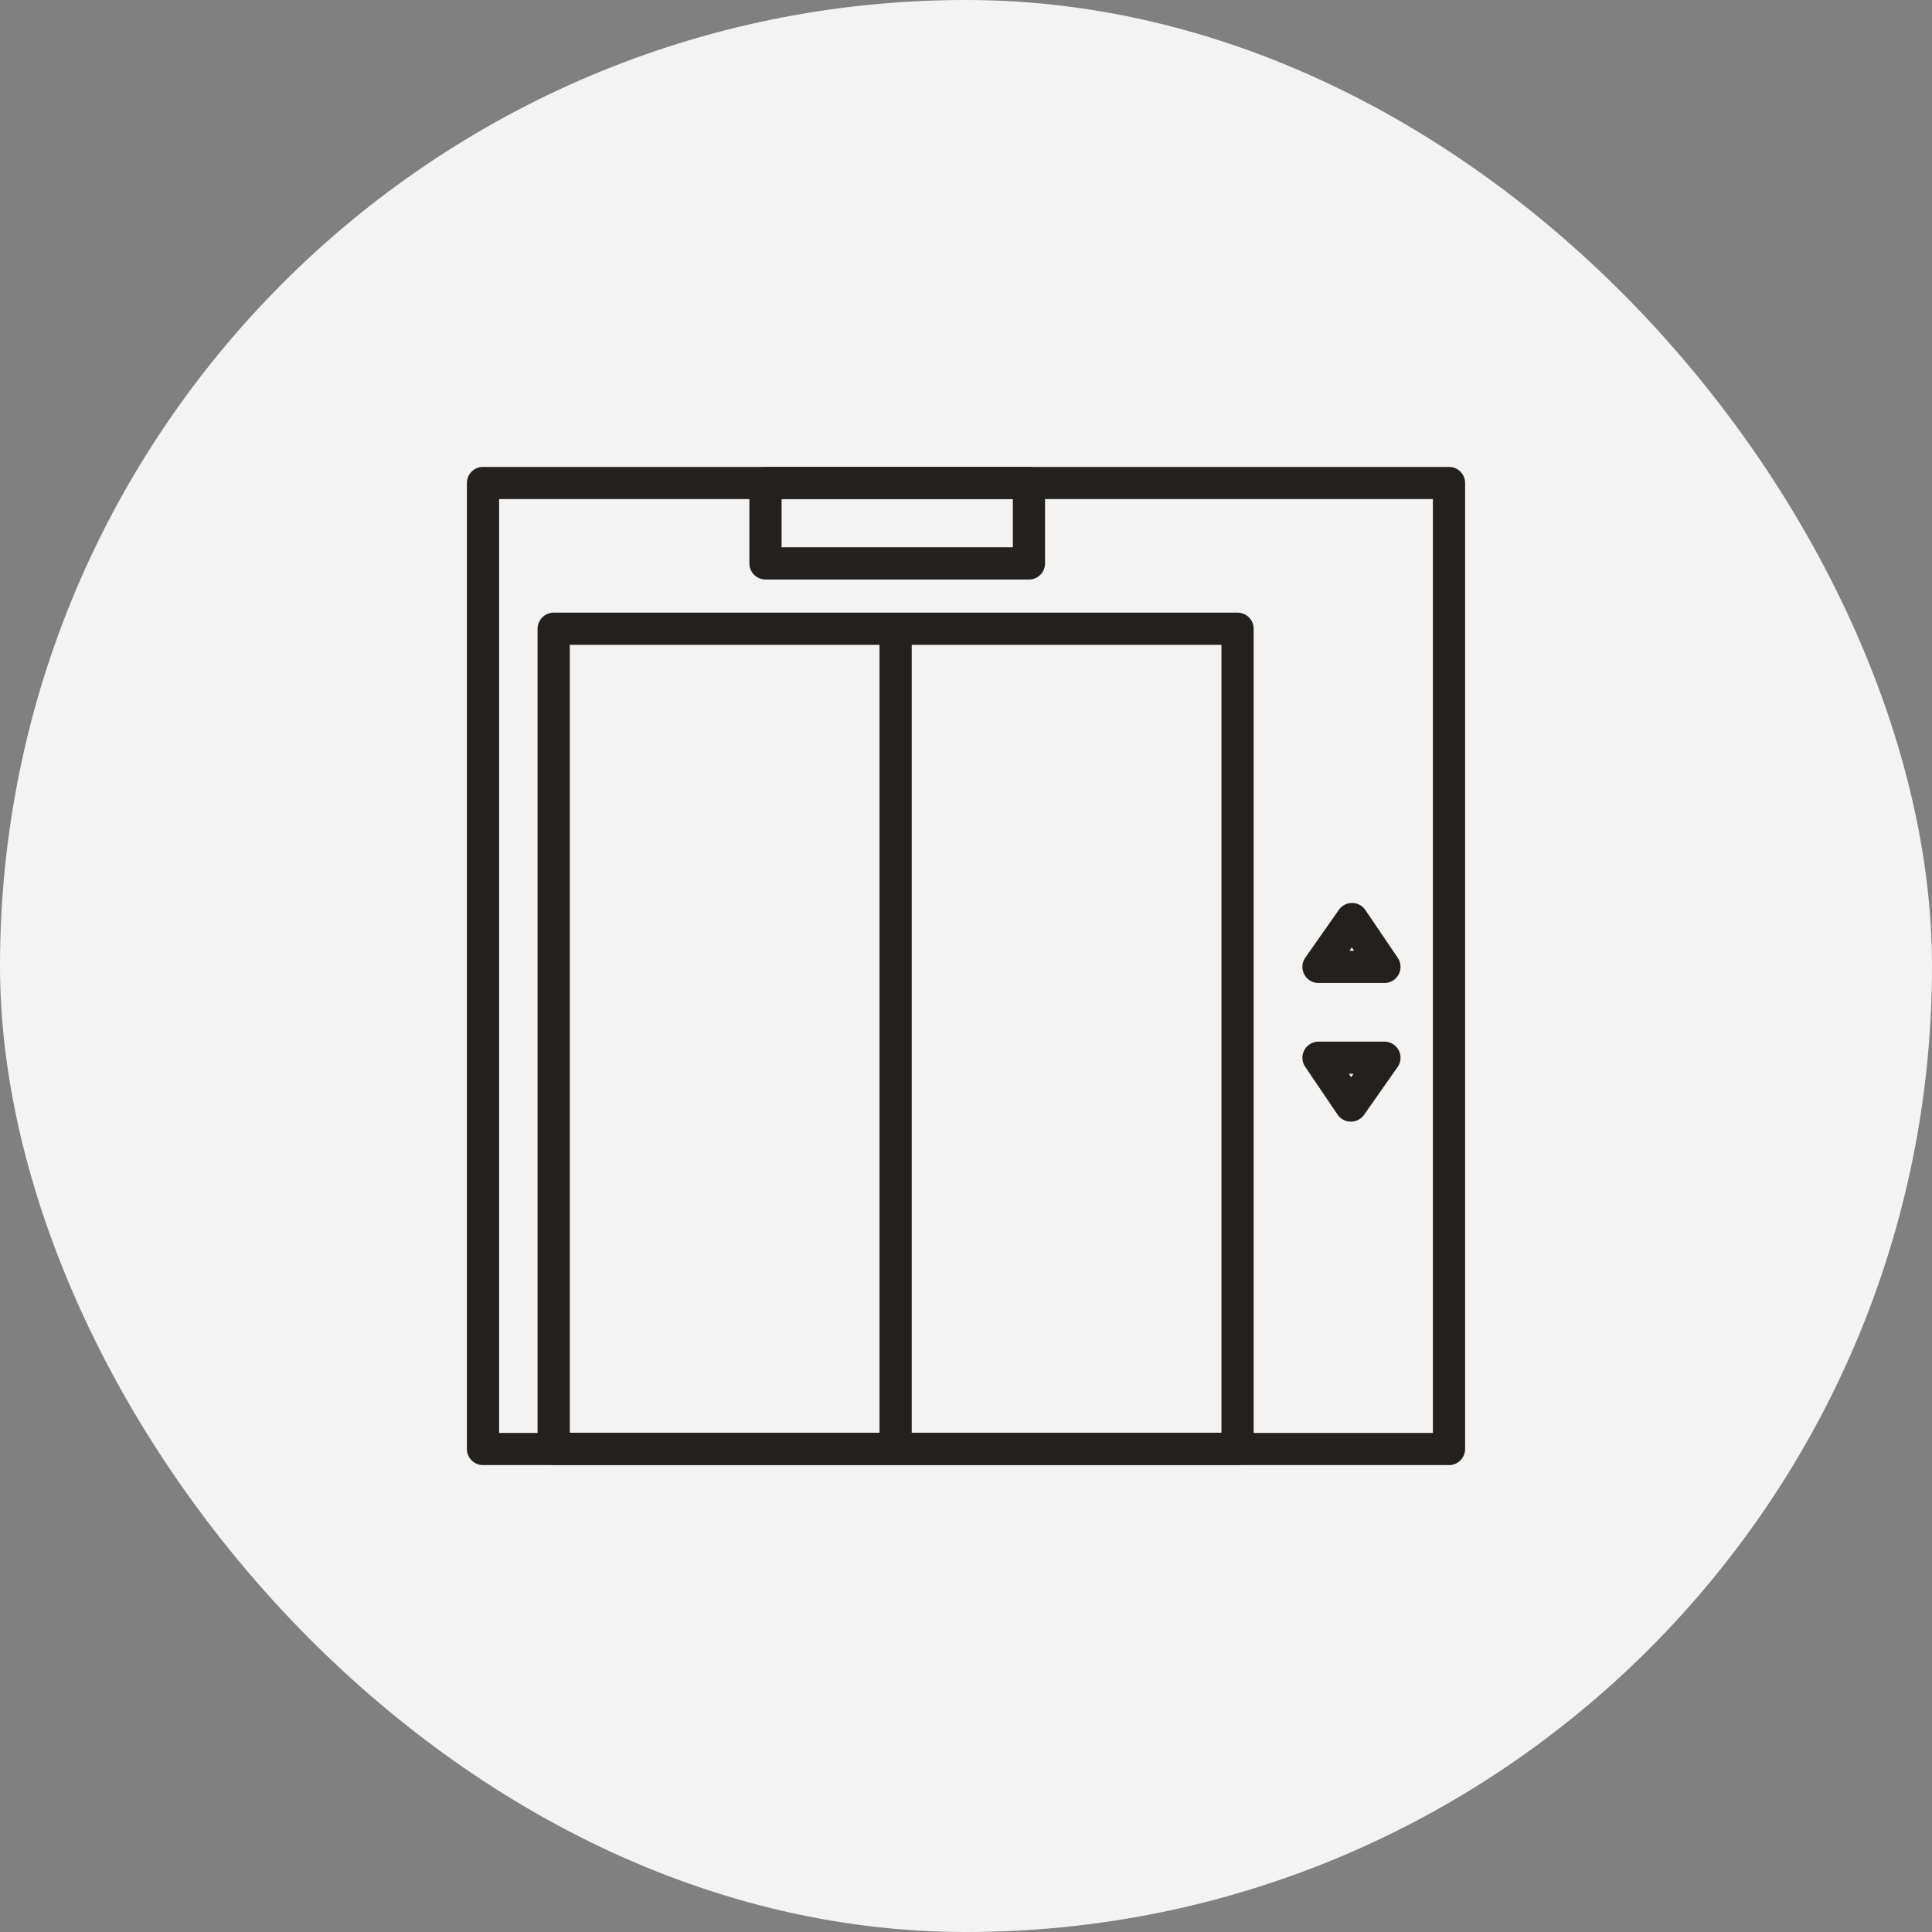
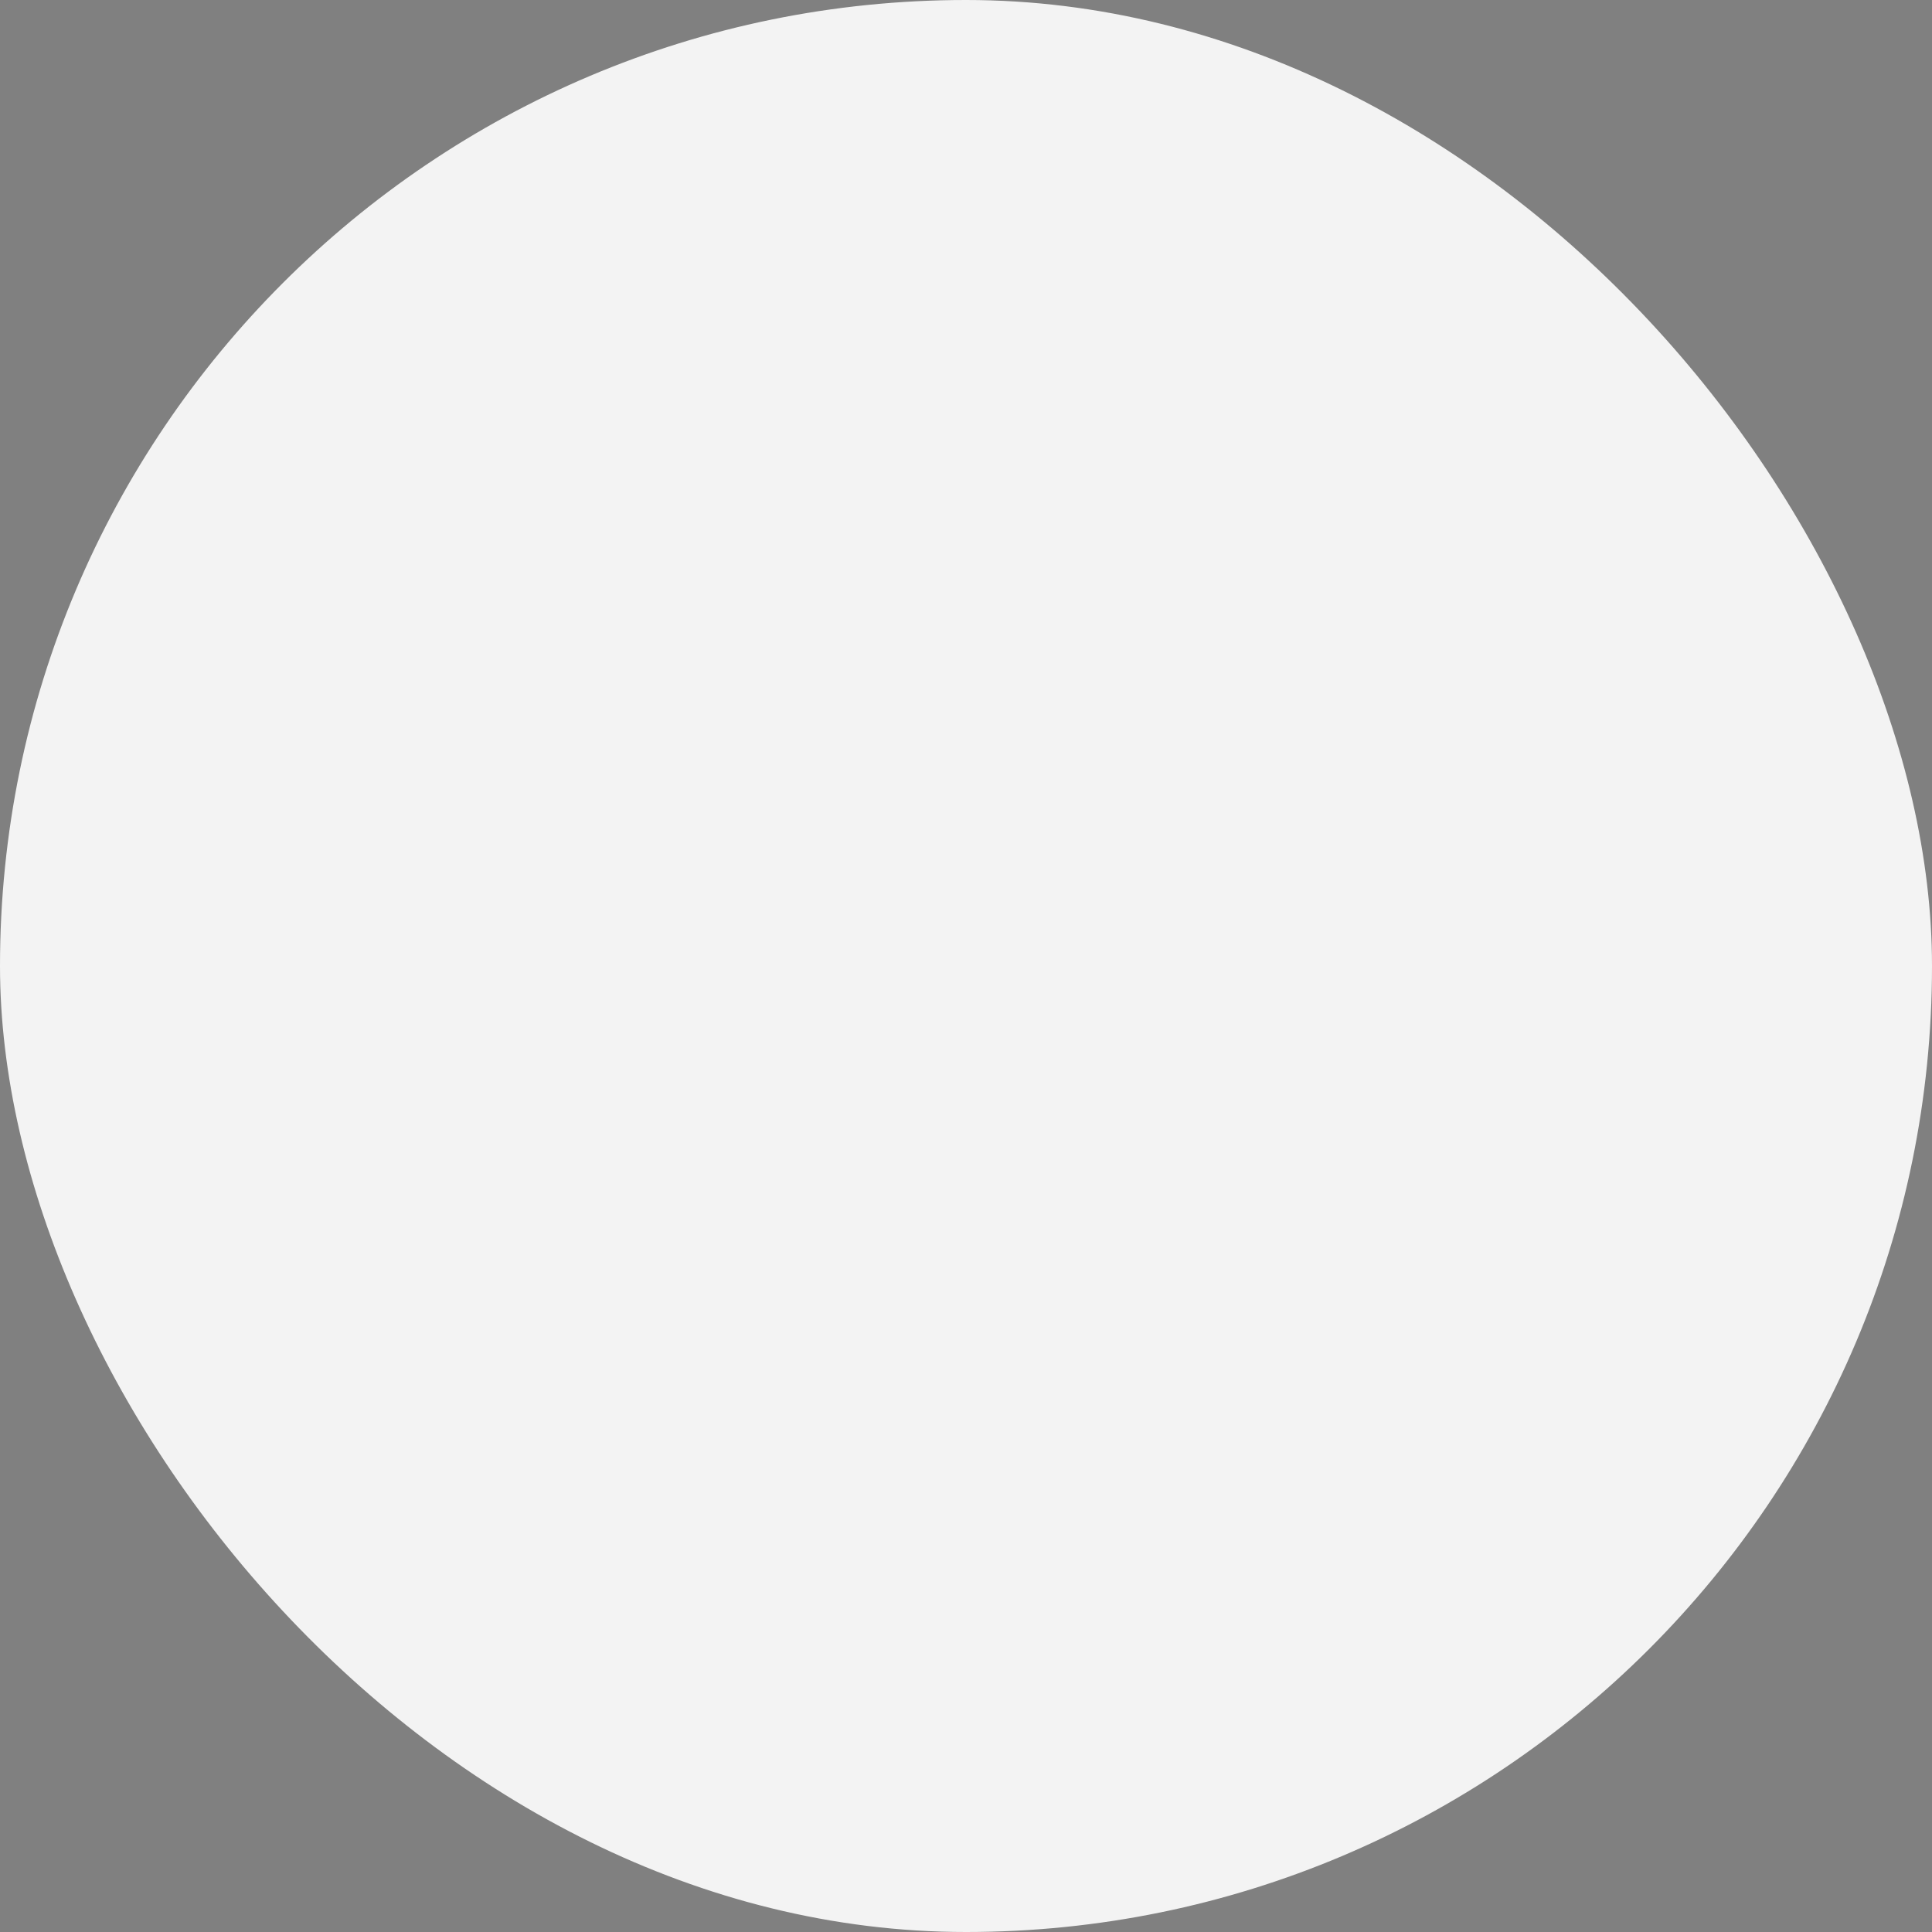
<svg xmlns="http://www.w3.org/2000/svg" width="60" height="60" viewBox="0 0 60 60" fill="none">
  <rect x="0" y="0" width="60" height="60" fill="#808080" stroke="none" />
  <g clip-path="url(#clip0_113_630)">
    <rect width="60" height="60" rx="30" fill="#F3F3F3" />
-     <path d="M15 15H45V45H15V15Z" stroke="#23201E" stroke-miterlimit="10" stroke-linecap="round" stroke-linejoin="round" />
-     <path d="M27.814 19.526V44.994M17.195 19.526H38.433V44.994H17.195V19.526ZM23.773 15H31.955V17.497H23.773V15ZM40.947 30.027L41.989 28.542L42.995 30.027H40.947ZM42.995 32.849L41.953 34.334L40.947 32.849H42.995Z" stroke="#23201E" stroke-miterlimit="10" stroke-linecap="round" stroke-linejoin="round" />
  </g>
  <defs>
    <clipPath id="clip0_113_630">
      <rect width="60" height="60" fill="white" />
    </clipPath>
  </defs>
</svg>